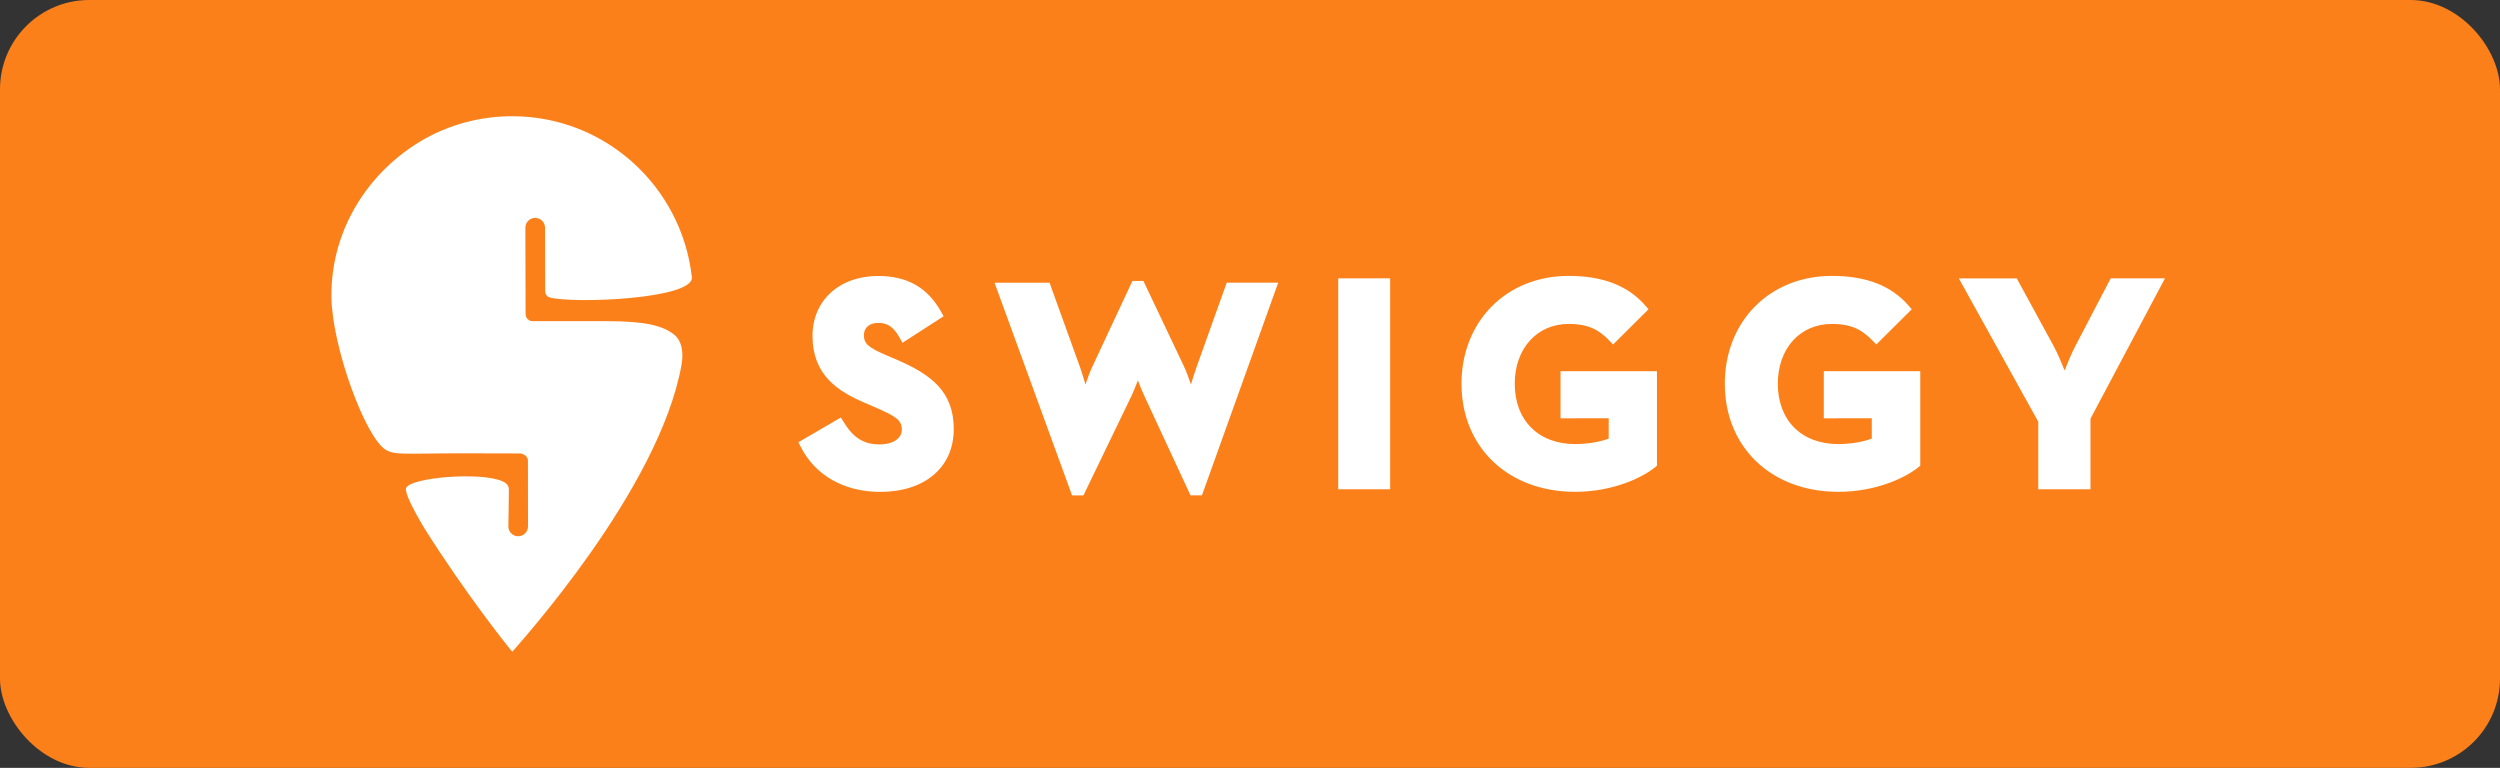
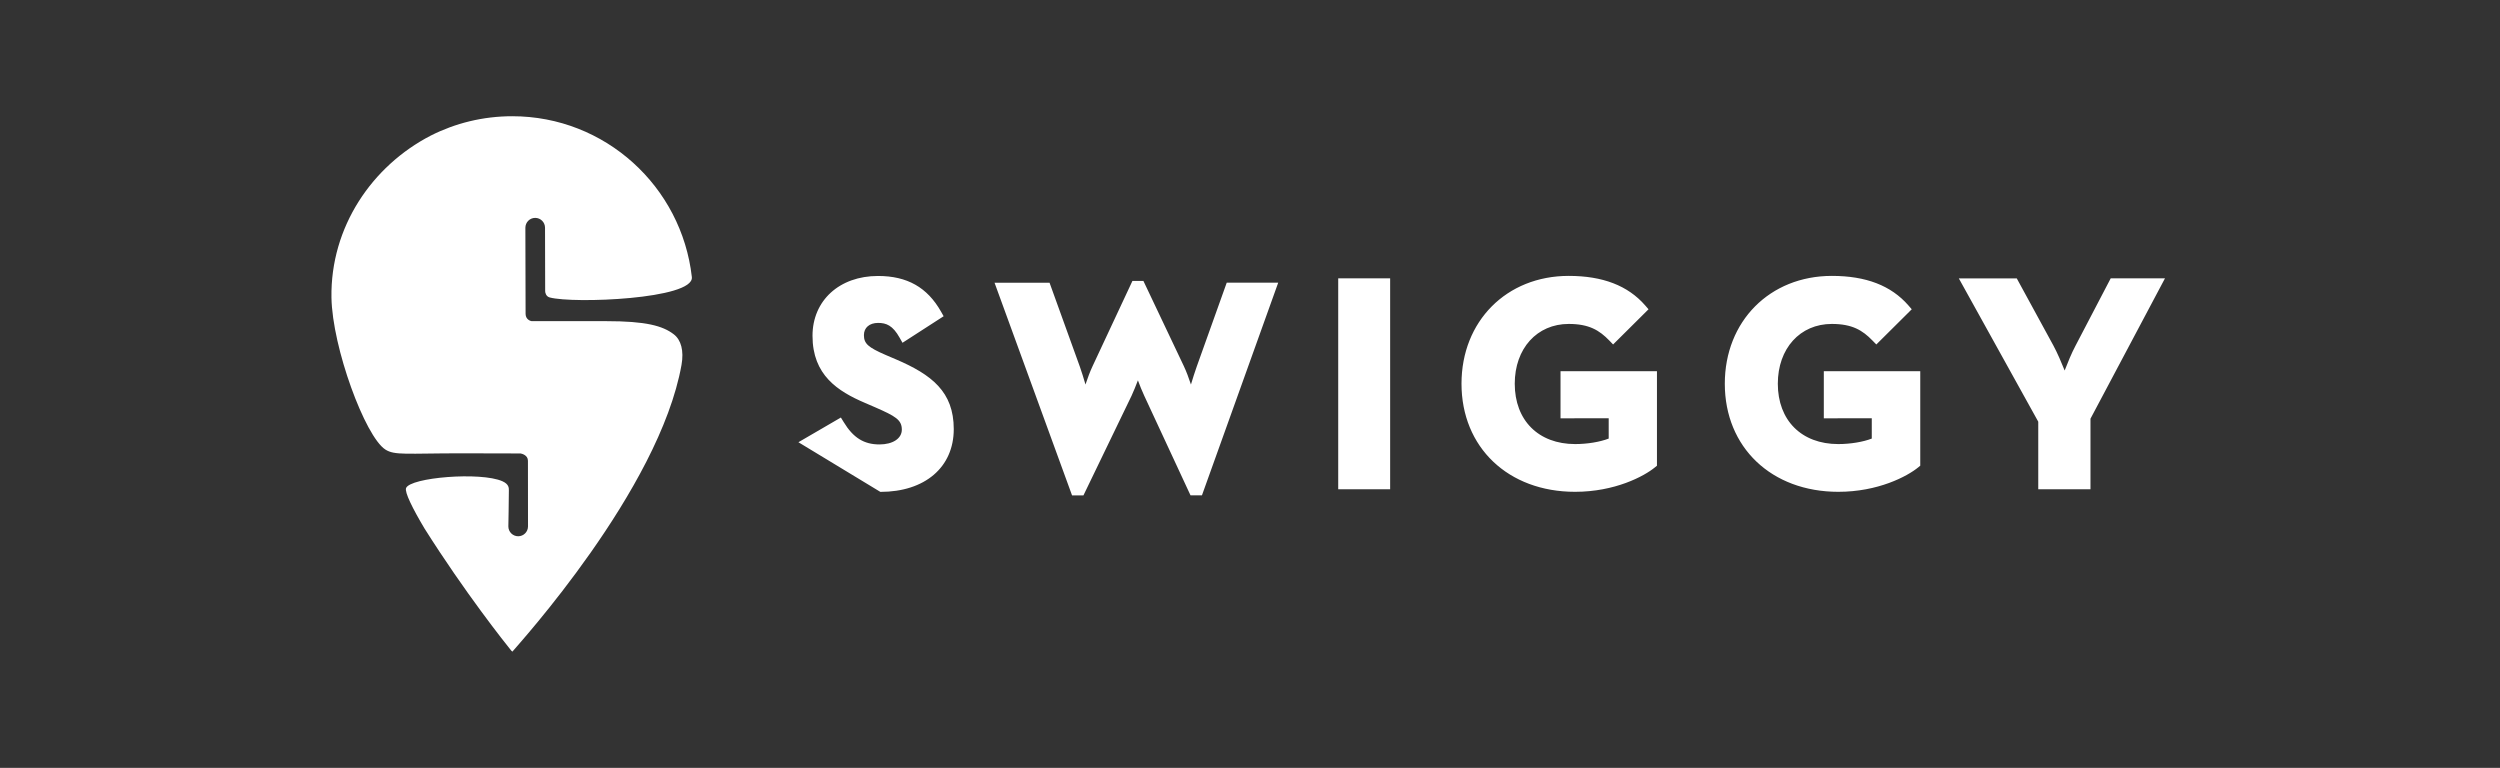
<svg xmlns="http://www.w3.org/2000/svg" width="280" height="86" viewBox="0 0 280 86" fill="none">
  <rect x="0" y="0" width="280" height="86" fill="#333333" stroke="none" />
-   <rect width="280" height="86" rx="10" fill="#FC8019" />
-   <path d="M57.388 72.982C57.347 72.957 57.306 72.916 57.265 72.875C56.542 71.98 52.09 66.386 47.555 59.207C46.192 56.923 45.313 55.132 45.477 54.672C45.921 53.473 53.831 52.816 56.271 53.9C57.01 54.229 56.993 54.664 56.993 54.919C56.993 56.02 56.936 58.96 56.936 58.96C56.936 59.568 57.429 60.061 58.037 60.061C58.645 60.061 59.137 59.568 59.137 58.952L59.129 51.608C59.129 50.968 58.439 50.812 58.308 50.787C57.035 50.779 54.455 50.771 51.679 50.771C45.559 50.771 44.196 51.025 43.153 50.343C40.894 48.881 37.214 38.926 37.123 33.324C37 25.422 41.674 18.579 48.245 15.187C50.989 13.798 54.094 13.018 57.371 13.018C67.779 13.018 76.346 20.895 77.488 31.032V31.056C77.693 33.504 64.23 34.03 61.569 33.315C61.158 33.209 61.059 32.79 61.059 32.609C61.059 30.744 61.043 25.504 61.043 25.504C61.043 24.896 60.55 24.403 59.942 24.403C59.334 24.403 58.842 24.896 58.842 25.512L58.866 35.172C58.883 35.78 59.392 35.944 59.532 35.969H67.886C72.346 35.969 74.219 36.486 75.459 37.439C76.289 38.071 76.609 39.287 76.33 40.864C73.833 54.878 57.987 72.251 57.388 72.982ZM100.348 40.248C104.349 41.965 106.821 43.871 106.821 48.06C106.821 52.331 103.593 55.091 98.599 55.091C94.549 55.091 91.304 53.251 89.686 50.048L89.423 49.53L94.179 46.762L94.492 47.271C95.559 49.029 96.759 49.777 98.5 49.777C99.995 49.777 101.005 49.111 101.005 48.117C101.005 47.017 100.274 46.606 98.024 45.62L96.882 45.127C93.826 43.821 91.001 42.006 91.001 37.611C91.001 33.66 94.015 30.909 98.336 30.909C101.605 30.909 103.856 32.182 105.4 34.909L105.688 35.418L101.079 38.392L100.759 37.825C99.987 36.445 99.264 36.166 98.344 36.166C97.383 36.166 96.759 36.7 96.759 37.529C96.759 38.482 97.219 38.901 99.215 39.764L100.348 40.248ZM134.035 41.053L137.395 31.656H143.161L134.618 55.477H133.337L128.154 44.322C127.915 43.813 127.661 43.181 127.447 42.597C127.225 43.181 126.971 43.813 126.732 44.331L121.344 55.486H120.071L111.388 31.664H117.549L120.941 41.061C121.155 41.661 121.377 42.392 121.574 43.066C121.804 42.367 122.083 41.612 122.371 41.004L126.831 31.467H128.063L132.589 41.004C132.877 41.612 133.156 42.367 133.386 43.066C133.591 42.384 133.821 41.653 134.035 41.053ZM149.88 54.796V31.171H155.696V54.796H149.88ZM174.778 46.852V41.571H185.579V52.159L185.358 52.34C184.125 53.358 180.848 55.083 176.404 55.083C168.913 55.083 163.688 50.105 163.688 42.975C163.688 35.977 168.732 30.9 175.689 30.9C179.509 30.9 182.318 31.985 184.257 34.203L184.635 34.638L180.667 38.581L180.24 38.137C179.131 36.995 177.981 36.281 175.698 36.281C172.141 36.281 169.652 39.032 169.652 42.975C169.652 47.082 172.305 49.736 176.42 49.736C177.784 49.736 179.205 49.497 180.174 49.12V46.844L174.778 46.852ZM204.267 46.852V41.571H215.069V52.159L214.847 52.34C213.606 53.358 210.337 55.083 205.893 55.083C198.402 55.083 193.178 50.105 193.178 42.975C193.178 35.977 198.221 30.9 205.17 30.9C208.998 30.9 211.799 31.985 213.738 34.203L214.116 34.638L210.148 38.581L209.713 38.137C208.604 36.995 207.454 36.281 205.162 36.281C201.605 36.281 199.116 39.032 199.116 42.975C199.116 47.082 201.77 49.736 205.885 49.736C207.249 49.736 208.67 49.497 209.639 49.12V46.844L204.267 46.852ZM236.401 31.171H242.479L234.134 46.894V54.796H228.285V47.23L219.389 31.18H225.878L229.986 38.712C230.429 39.533 230.889 40.618 231.242 41.497C231.579 40.626 232.015 39.55 232.458 38.72L236.401 31.171Z" fill="white" />
+   <path d="M57.388 72.982C57.347 72.957 57.306 72.916 57.265 72.875C56.542 71.98 52.09 66.386 47.555 59.207C46.192 56.923 45.313 55.132 45.477 54.672C45.921 53.473 53.831 52.816 56.271 53.9C57.01 54.229 56.993 54.664 56.993 54.919C56.993 56.02 56.936 58.96 56.936 58.96C56.936 59.568 57.429 60.061 58.037 60.061C58.645 60.061 59.137 59.568 59.137 58.952L59.129 51.608C59.129 50.968 58.439 50.812 58.308 50.787C57.035 50.779 54.455 50.771 51.679 50.771C45.559 50.771 44.196 51.025 43.153 50.343C40.894 48.881 37.214 38.926 37.123 33.324C37 25.422 41.674 18.579 48.245 15.187C50.989 13.798 54.094 13.018 57.371 13.018C67.779 13.018 76.346 20.895 77.488 31.032V31.056C77.693 33.504 64.23 34.03 61.569 33.315C61.158 33.209 61.059 32.79 61.059 32.609C61.059 30.744 61.043 25.504 61.043 25.504C61.043 24.896 60.55 24.403 59.942 24.403C59.334 24.403 58.842 24.896 58.842 25.512L58.866 35.172C58.883 35.78 59.392 35.944 59.532 35.969H67.886C72.346 35.969 74.219 36.486 75.459 37.439C76.289 38.071 76.609 39.287 76.33 40.864C73.833 54.878 57.987 72.251 57.388 72.982ZM100.348 40.248C104.349 41.965 106.821 43.871 106.821 48.06C106.821 52.331 103.593 55.091 98.599 55.091L89.423 49.53L94.179 46.762L94.492 47.271C95.559 49.029 96.759 49.777 98.5 49.777C99.995 49.777 101.005 49.111 101.005 48.117C101.005 47.017 100.274 46.606 98.024 45.62L96.882 45.127C93.826 43.821 91.001 42.006 91.001 37.611C91.001 33.66 94.015 30.909 98.336 30.909C101.605 30.909 103.856 32.182 105.4 34.909L105.688 35.418L101.079 38.392L100.759 37.825C99.987 36.445 99.264 36.166 98.344 36.166C97.383 36.166 96.759 36.7 96.759 37.529C96.759 38.482 97.219 38.901 99.215 39.764L100.348 40.248ZM134.035 41.053L137.395 31.656H143.161L134.618 55.477H133.337L128.154 44.322C127.915 43.813 127.661 43.181 127.447 42.597C127.225 43.181 126.971 43.813 126.732 44.331L121.344 55.486H120.071L111.388 31.664H117.549L120.941 41.061C121.155 41.661 121.377 42.392 121.574 43.066C121.804 42.367 122.083 41.612 122.371 41.004L126.831 31.467H128.063L132.589 41.004C132.877 41.612 133.156 42.367 133.386 43.066C133.591 42.384 133.821 41.653 134.035 41.053ZM149.88 54.796V31.171H155.696V54.796H149.88ZM174.778 46.852V41.571H185.579V52.159L185.358 52.34C184.125 53.358 180.848 55.083 176.404 55.083C168.913 55.083 163.688 50.105 163.688 42.975C163.688 35.977 168.732 30.9 175.689 30.9C179.509 30.9 182.318 31.985 184.257 34.203L184.635 34.638L180.667 38.581L180.24 38.137C179.131 36.995 177.981 36.281 175.698 36.281C172.141 36.281 169.652 39.032 169.652 42.975C169.652 47.082 172.305 49.736 176.42 49.736C177.784 49.736 179.205 49.497 180.174 49.12V46.844L174.778 46.852ZM204.267 46.852V41.571H215.069V52.159L214.847 52.34C213.606 53.358 210.337 55.083 205.893 55.083C198.402 55.083 193.178 50.105 193.178 42.975C193.178 35.977 198.221 30.9 205.17 30.9C208.998 30.9 211.799 31.985 213.738 34.203L214.116 34.638L210.148 38.581L209.713 38.137C208.604 36.995 207.454 36.281 205.162 36.281C201.605 36.281 199.116 39.032 199.116 42.975C199.116 47.082 201.77 49.736 205.885 49.736C207.249 49.736 208.67 49.497 209.639 49.12V46.844L204.267 46.852ZM236.401 31.171H242.479L234.134 46.894V54.796H228.285V47.23L219.389 31.18H225.878L229.986 38.712C230.429 39.533 230.889 40.618 231.242 41.497C231.579 40.626 232.015 39.55 232.458 38.72L236.401 31.171Z" fill="white" />
</svg>